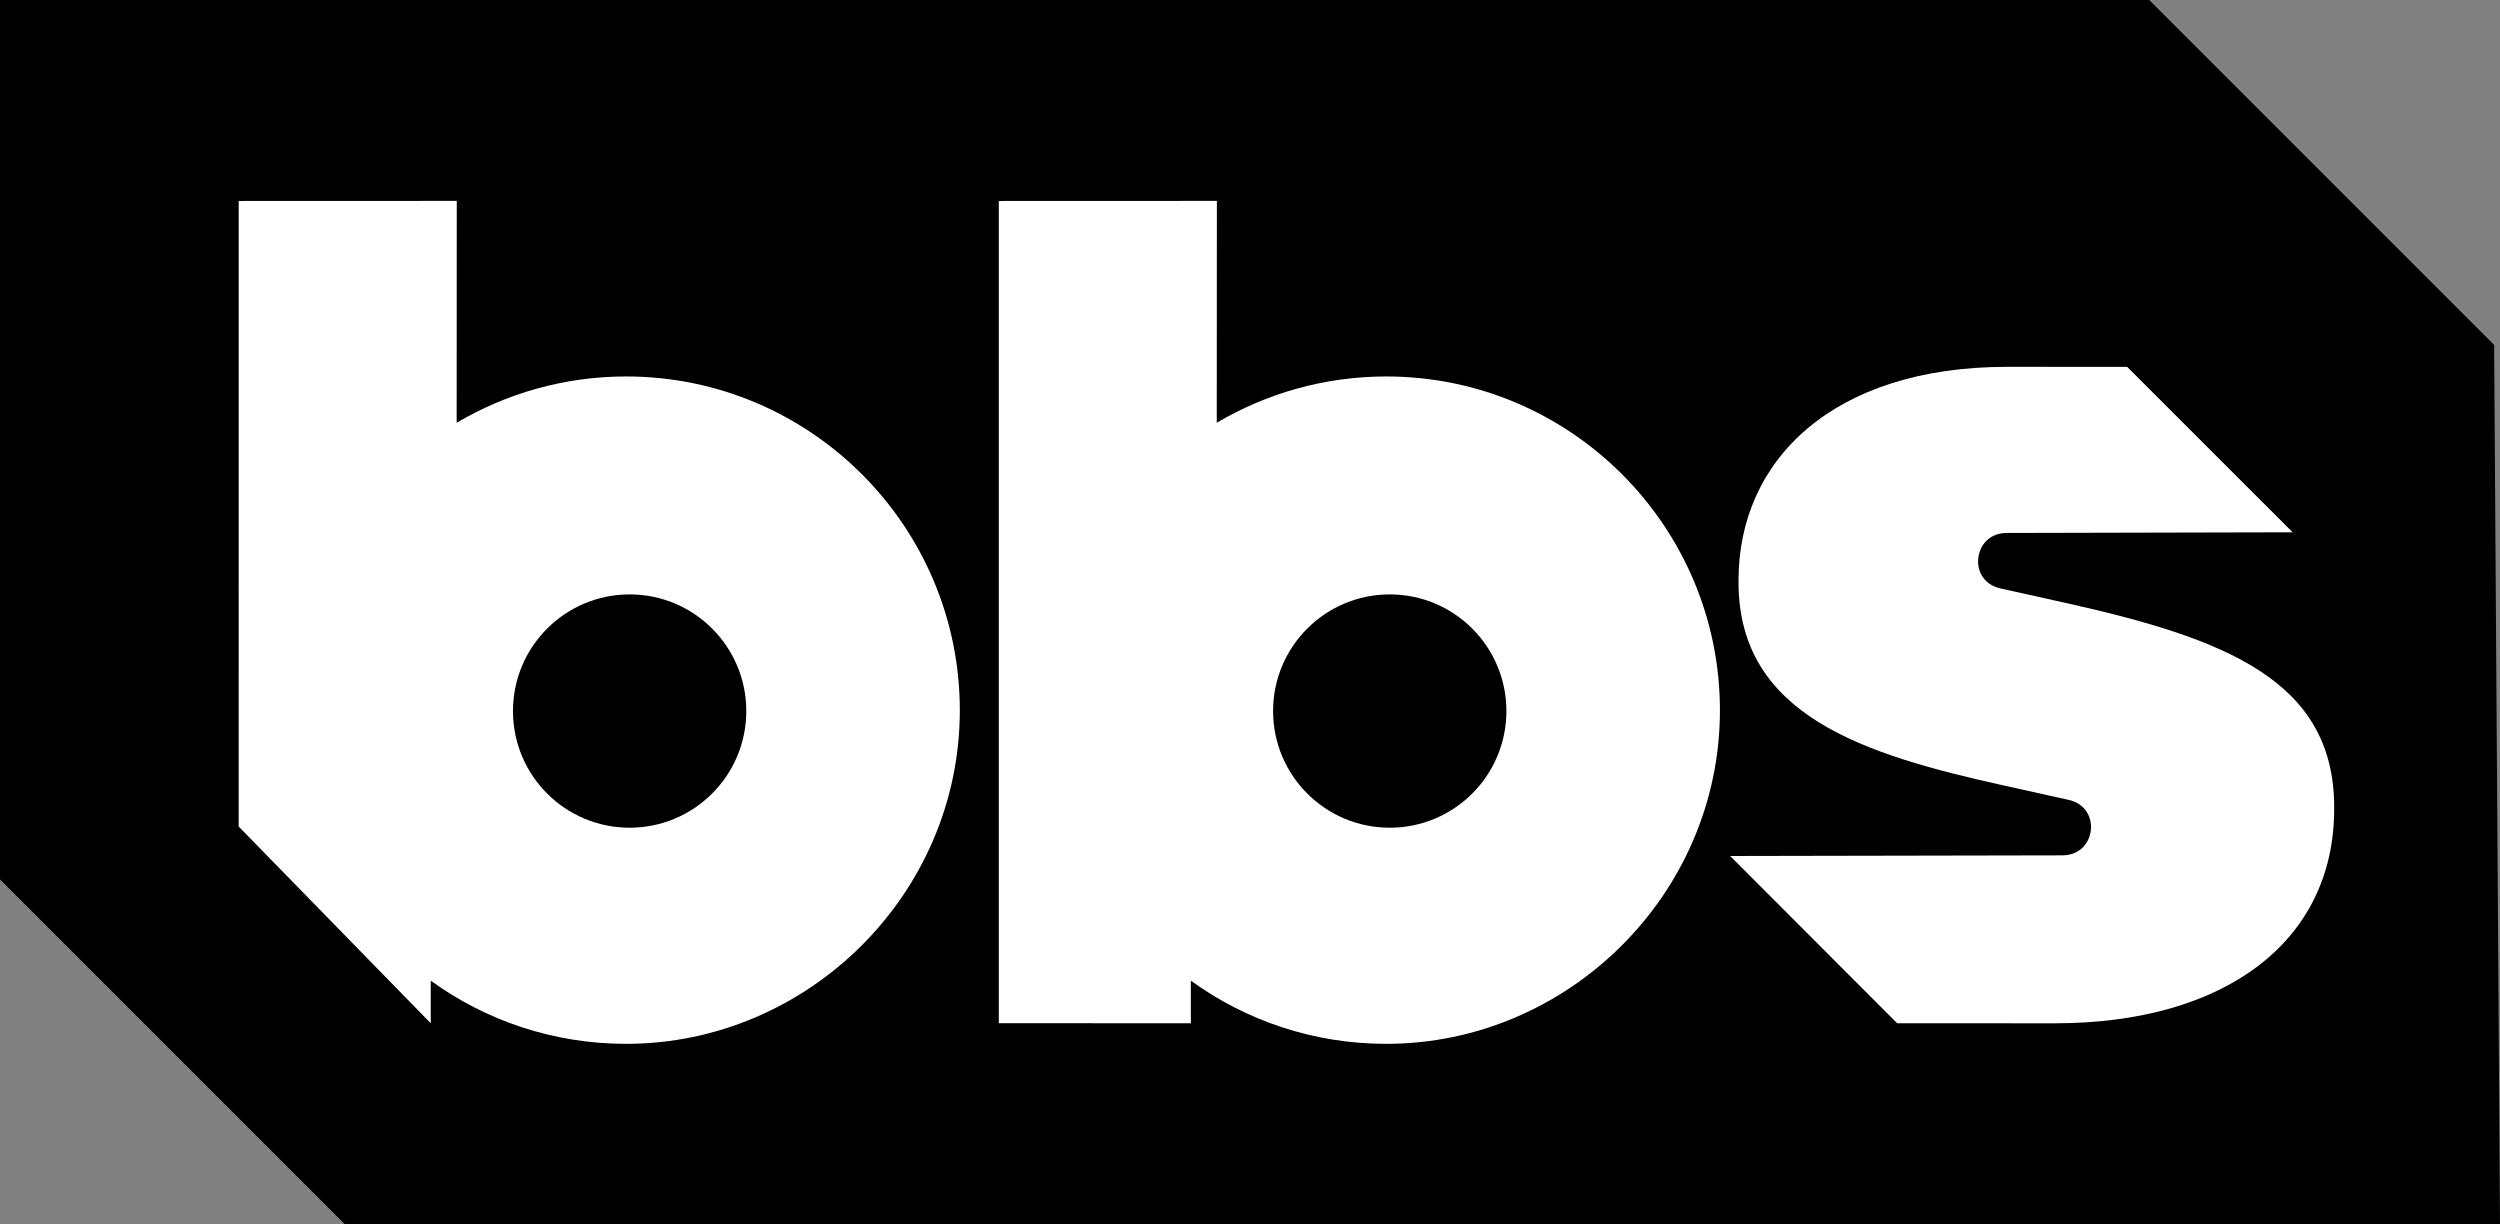
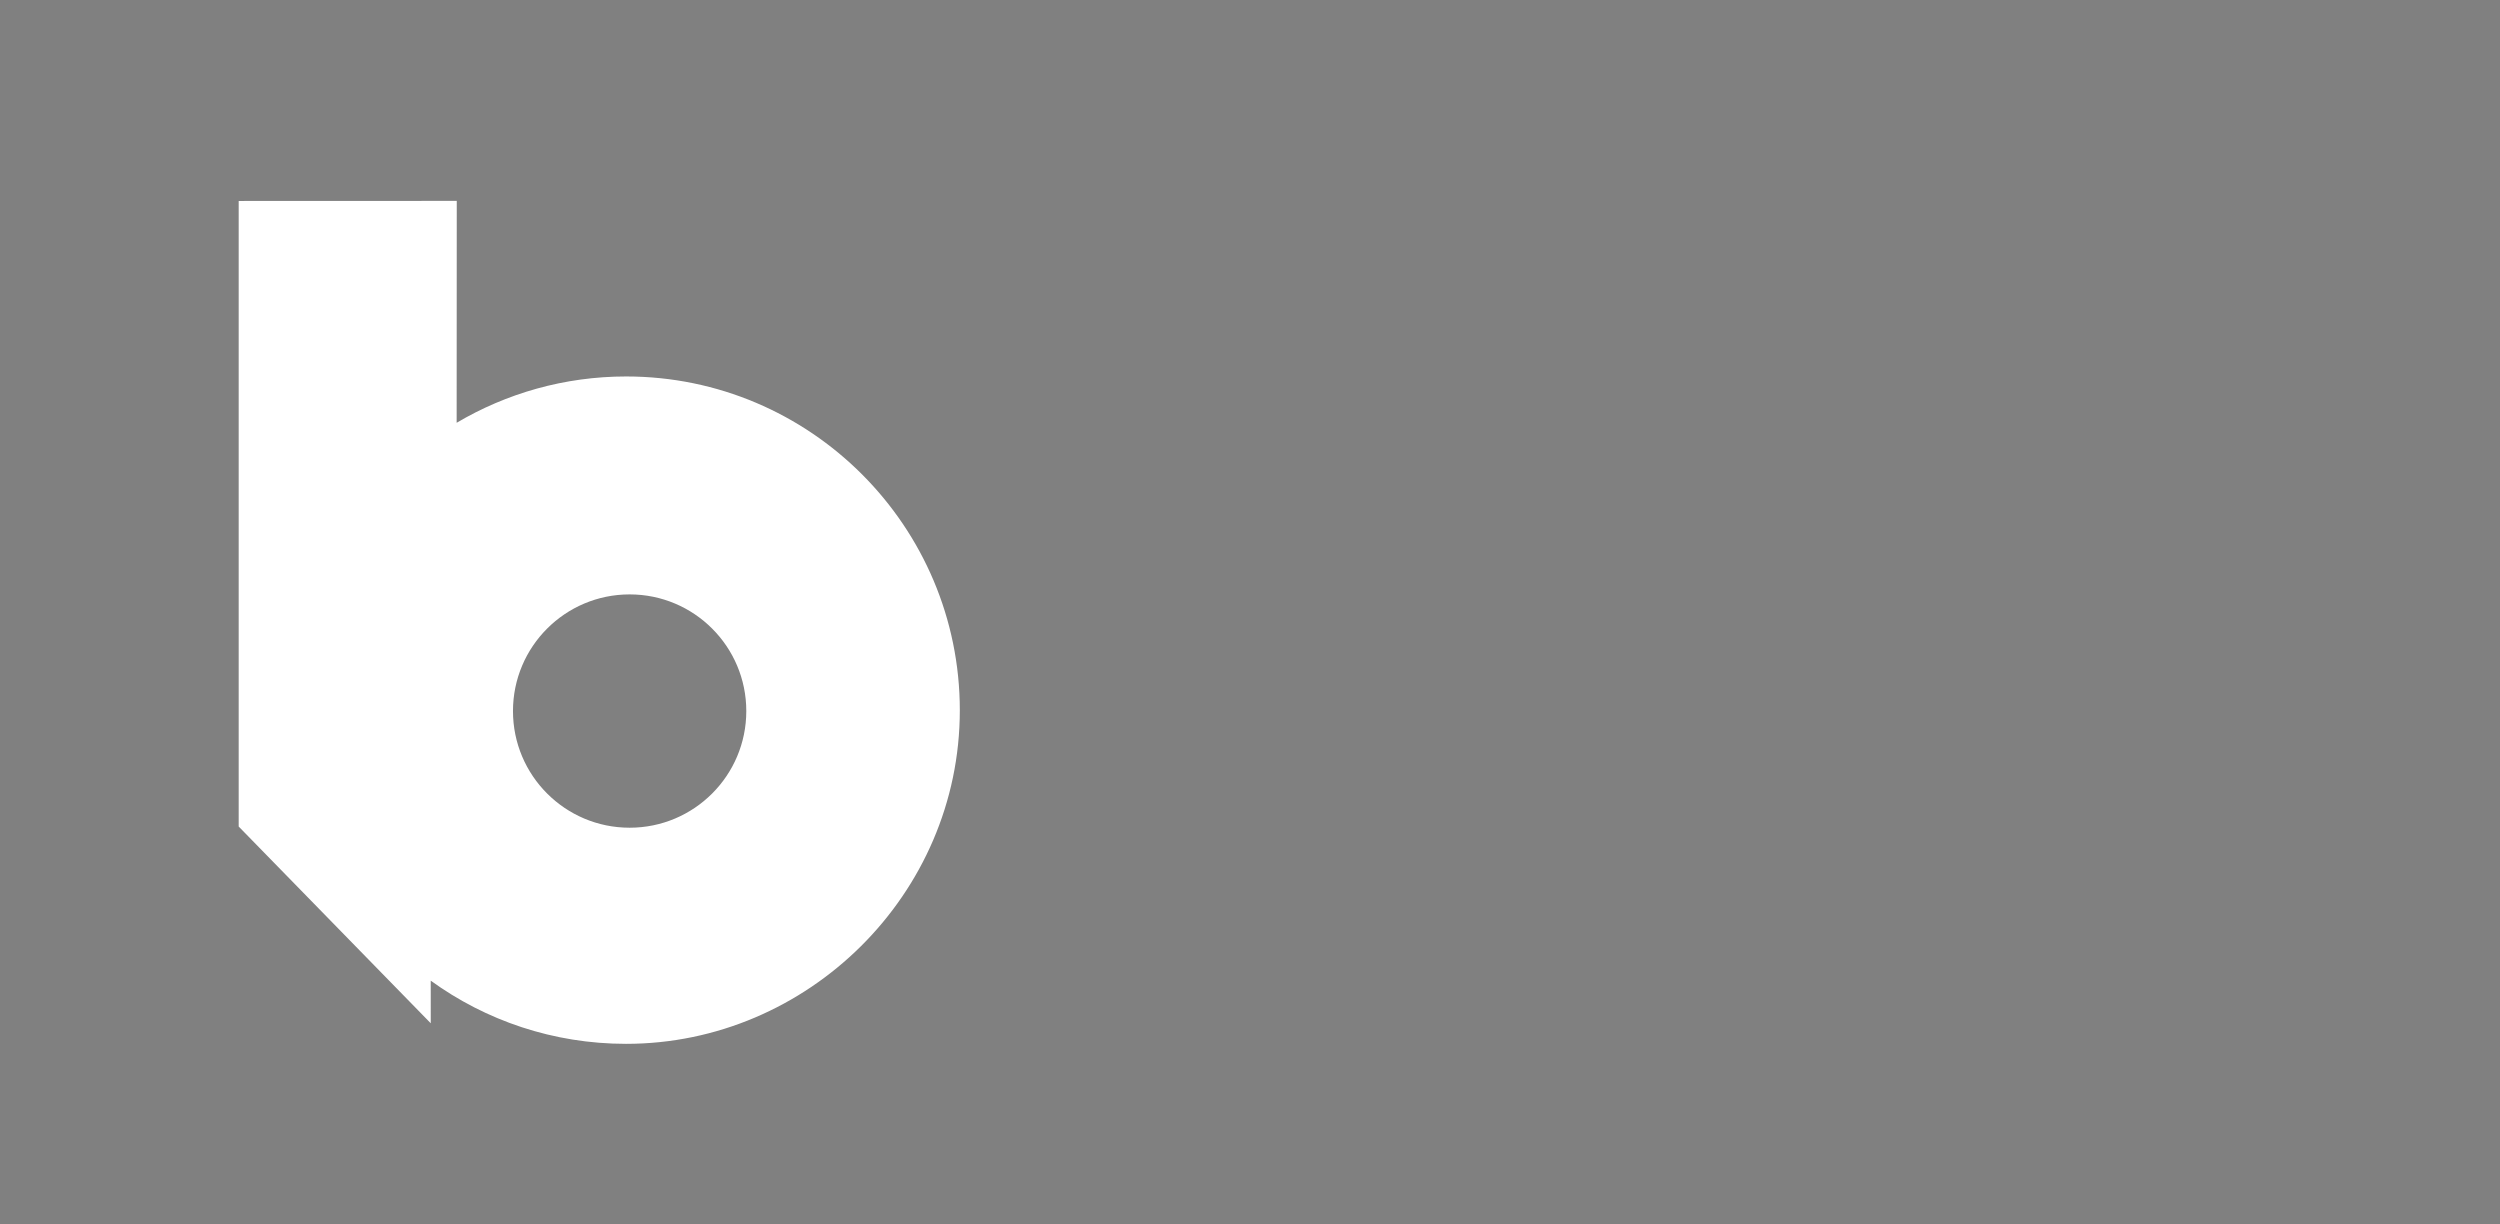
<svg xmlns="http://www.w3.org/2000/svg" version="1.1" width="637.21" height="312.057" viewBox="0,0,637.21,312.057">
  <rect x="0" y="0" width="637.21" height="312.057" fill="#808080" stroke="none" />
  <g transform="translate(78.605,-23.971)">
    <g data-paper-data="{&quot;isPaintingLayer&quot;:true}" fill-rule="nonzero" stroke="none" stroke-linecap="butt" stroke-linejoin="miter" stroke-miterlimit="10" stroke-dasharray="" stroke-dashoffset="0" style="mix-blend-mode: normal">
-       <path d="M557.109,111.884l1.496,224.144h-549.297l-87.913,-87.913v-224.144h547.801z" fill="#000000" stroke-width="3.208" />
-       <path d="M516.338,230.174c0,33.826 -27.942,54.622 -71.204,54.622l-40.179,-0.008l-42.571,-42.637l84.68,-0.163c8.688,0 10.099,-12.246 1.625,-14.133l-16.199,-3.595c-36.034,-7.94 -67.975,-17.88 -67.975,-51.92l0,-0.463c0,-30.622 24.024,-54.407 68.461,-54.407l30.59,0.004l42.187,42.171l-72.894,0.17c-8.652,0 -10.091,12.244 -1.616,14.131l16.198,3.598c40.912,9.08 68.897,19.729 68.897,52.167z" data-paper-data="{&quot;noHover&quot;:false,&quot;origItem&quot;:[&quot;Path&quot;,{&quot;applyMatrix&quot;:true,&quot;segments&quot;:[[[604.0187,345.67141],[0,0],[0,-28.90948]],[[542.67742,299.30839],[36.46201,8.09211],[0,0]],[[528.30203,296.10327],[0,0],[-7.5526,-1.68188]],[[529.69832,283.31457],[-7.71132,0],[0,0]],[594.5939,283.31457],[557.05288,245.77355],[[529.82527,245.77355],[0,0],[-39.60361,0]],[[468.89647,294.19924],[0,-27.29097],[0,0]],[[468.89647,294.61179],[0,0],[0,30.33745]],[[529.4128,340.75266],[-32.11452,-7.07662],[0,0]],[[543.78818,343.95778],[0,0],[7.5526,1.68188]],[[542.39182,356.74648],[7.743,0],[0,0]],[466.99244,356.74648],[504.88256,394.69998],[[540.64643,394.69998],[0,0],[38.55659,0]],[[604.01877,346.08389],[0,30.14705],[0,0]]],&quot;closed&quot;:true,&quot;fillColor&quot;:[0,0,0],&quot;strokeWidth&quot;:3.20762}]}" fill="#ffffff" stroke-width="1.604" />
-       <path d="M274.719,290.03c-18.587,0 -35.804,-5.957 -49.797,-16.105l0.004,10.862l-48.955,-0.02l0.002,-209.572l55.583,-0.021l-0.029,56.558c12.64,-7.477 27.459,-11.806 43.197,-11.806c46.93,0 85.054,38.166 85.054,85.096c0,46.93 -38.796,85.007 -85.059,85.007zM275.619,234.942c16.422,0 29.734,-13.312 29.734,-29.734c0,-16.422 -13.312,-29.734 -29.734,-29.734c-16.422,0 -29.734,13.312 -29.734,29.734c0,16.422 13.312,29.734 29.734,29.734z" data-paper-data="{&quot;noHover&quot;:false,&quot;origItem&quot;:[&quot;Path&quot;,{&quot;applyMatrix&quot;:true,&quot;segments&quot;:[[[388.76872,399.36497],[0,0],[41.82507,0]],[[464.48539,323.67998],[0,41.79338],[0,-41.82507]],[[388.76872,247.96325],[41.82507,0],[-14.02635,0]],[[350.33917,258.46713],[11.26539,-6.66414],[0,0]],[350.33917,208.07396],[300.83454,208.07396],[300.83454,394.70005],[344.43668,394.70005],[[344.43668,385.02126],[0,0],[12.47135,9.04416]],[[388.76872,399.36497],[-16.56501,0],[0,0]]],&quot;fillColor&quot;:[0,0,0],&quot;strokeWidth&quot;:3.20762}]}" fill="#ffffff" stroke-width="1.604" />
      <path d="M80.979,290.03c-18.587,0 -35.804,-5.957 -49.797,-16.105l0.004,10.862l-48.955,-50.145l0.002,-159.447l55.583,-0.021l-0.029,56.558c12.64,-7.477 27.459,-11.806 43.197,-11.806c46.93,0 85.054,38.166 85.054,85.096c0,46.93 -38.796,85.007 -85.059,85.007zM81.879,234.942c16.422,0 29.734,-13.312 29.734,-29.734c0,-16.422 -13.312,-29.734 -29.734,-29.734c-16.422,0 -29.734,13.312 -29.734,29.734c0,16.422 13.312,29.734 29.734,29.734z" data-paper-data="{&quot;noHover&quot;:false,&quot;origItem&quot;:[&quot;Path&quot;,{&quot;applyMatrix&quot;:true,&quot;segments&quot;:[[[388.76872,399.36497],[0,0],[41.82507,0]],[[464.48539,323.67998],[0,41.79338],[0,-41.82507]],[[388.76872,247.96325],[41.82507,0],[-14.02635,0]],[[350.33917,258.46713],[11.26539,-6.66414],[0,0]],[350.33917,208.07396],[300.83454,208.07396],[300.83454,394.70005],[344.43668,394.70005],[[344.43668,385.02126],[0,0],[12.47135,9.04416]],[[388.76872,399.36497],[-16.56501,0],[0,0]]],&quot;fillColor&quot;:[0,0,0],&quot;strokeWidth&quot;:3.20762}]}" fill="#ffffff" stroke-width="1.604" />
    </g>
  </g>
</svg>